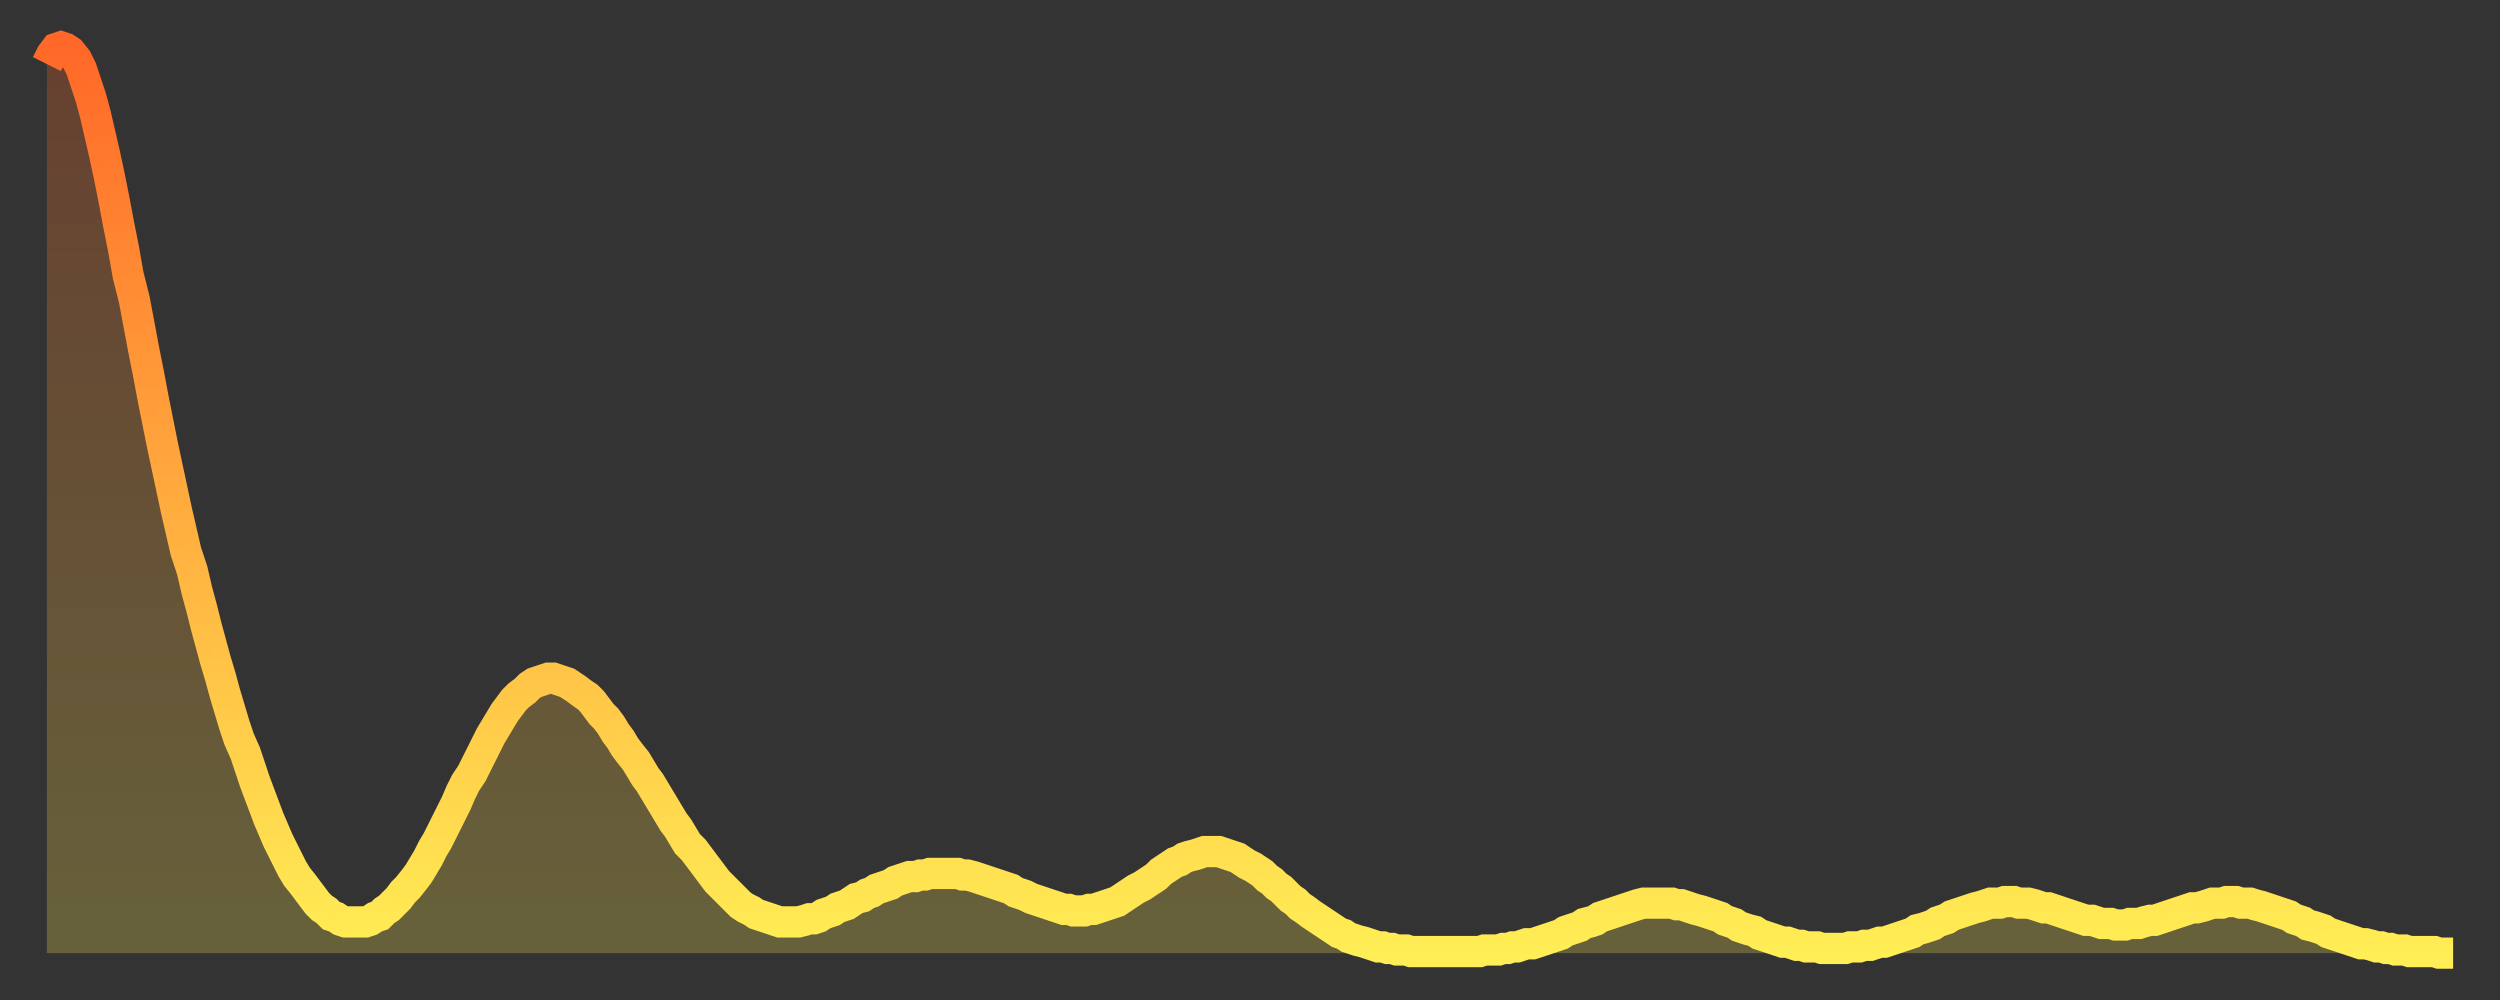
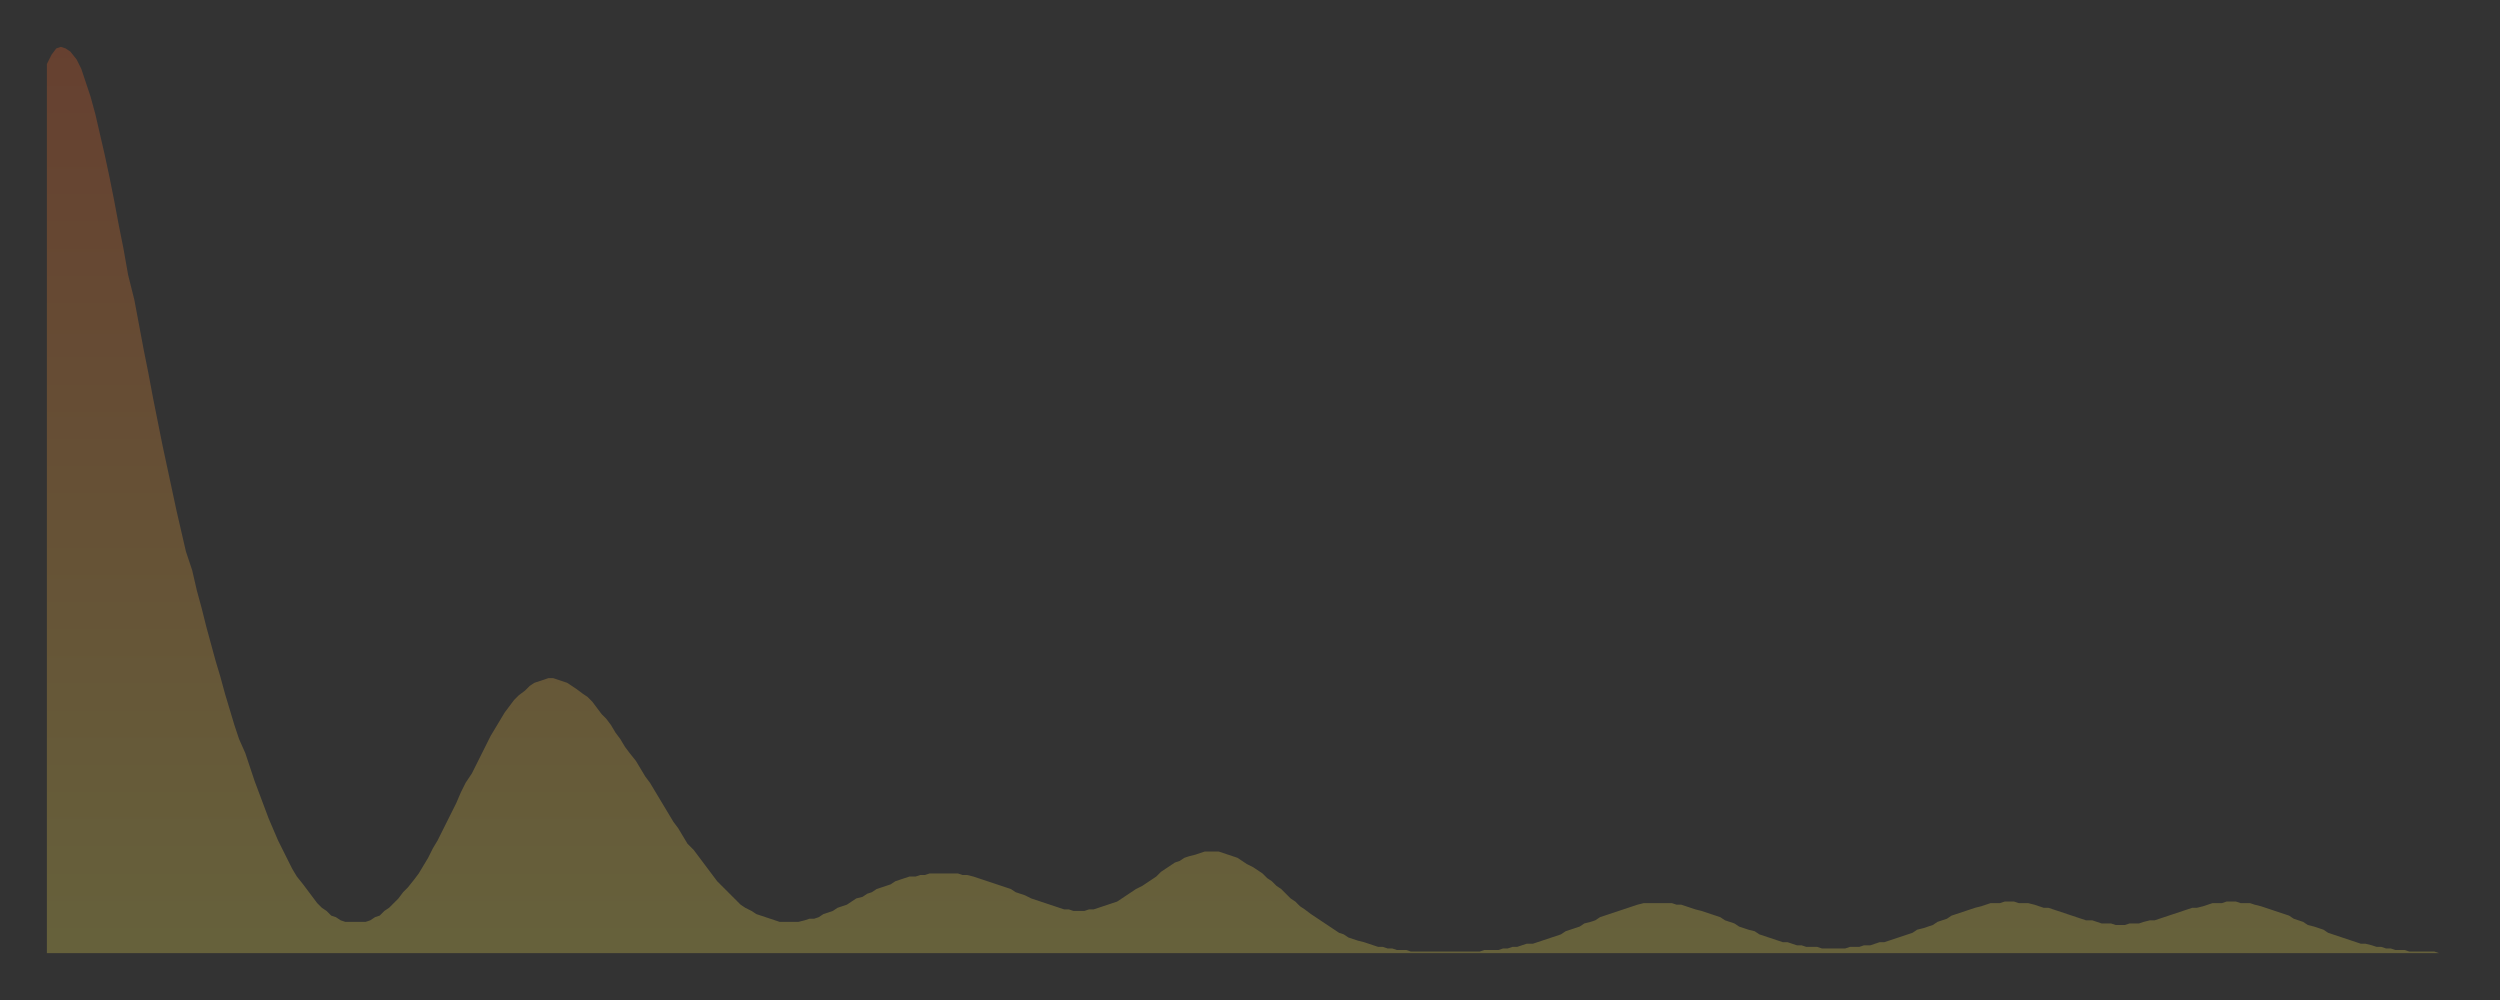
<svg xmlns="http://www.w3.org/2000/svg" baseProfile="full" height="64" version="1.1" width="160">
  <rect width="100%" height="100%" fill="#333333" stroke="none" />
  <defs>
    <linearGradient id="id20726" x1="0" x2="0" y1="0" y2="1">
      <stop offset="0%" stop-color="#ff6828" />
      <stop offset="50%" stop-color="#ffab3e" />
      <stop offset="100%" stop-color="#ffee55" />
    </linearGradient>
  </defs>
  <g transform="translate(3,3)">
    <g>
-       <path d="M 0.0 1.1 0.3 0.5 0.6 0.1 0.9 0.0 1.2 0.1 1.5 0.3 1.9 0.8 2.2 1.4 2.5 2.3 2.8 3.2 3.1 4.3 3.4 5.6 3.7 6.9 4.0 8.3 4.3 9.8 4.6 11.4 4.9 12.9 5.2 14.6 5.6 16.2 5.9 17.8 6.2 19.4 6.5 20.9 6.8 22.5 7.1 24.0 7.4 25.5 7.7 26.9 8.0 28.3 8.3 29.7 8.6 31.0 8.9 32.3 9.3 33.5 9.6 34.8 9.9 35.9 10.2 37.1 10.5 38.2 10.8 39.3 11.1 40.3 11.4 41.4 11.7 42.4 12.0 43.4 12.3 44.3 12.7 45.2 13.0 46.1 13.3 47.0 13.6 47.8 13.9 48.6 14.2 49.4 14.5 50.1 14.8 50.8 15.1 51.4 15.4 52.0 15.7 52.6 16.0 53.1 16.4 53.6 16.7 54.0 17.0 54.4 17.3 54.8 17.6 55.1 17.9 55.3 18.2 55.6 18.5 55.7 18.8 55.9 19.1 56.0 19.4 56.0 19.8 56.0 20.1 56.0 20.4 56.0 20.7 55.9 21.0 55.7 21.3 55.6 21.6 55.3 21.9 55.1 22.2 54.8 22.5 54.5 22.8 54.1 23.1 53.8 23.5 53.3 23.8 52.9 24.1 52.4 24.4 51.9 24.7 51.3 25.0 50.8 25.3 50.2 25.6 49.6 25.9 49.0 26.2 48.4 26.5 47.7 26.8 47.1 27.2 46.5 27.5 45.9 27.8 45.3 28.1 44.7 28.4 44.1 28.7 43.6 29.0 43.1 29.3 42.6 29.6 42.2 29.9 41.8 30.2 41.5 30.6 41.2 30.9 40.9 31.2 40.7 31.5 40.6 31.8 40.5 32.1 40.4 32.4 40.4 32.7 40.5 33.0 40.6 33.3 40.7 33.6 40.9 33.9 41.1 34.3 41.4 34.6 41.6 34.9 41.9 35.2 42.3 35.5 42.7 35.8 43.0 36.1 43.4 36.4 43.9 36.7 44.3 37.0 44.8 37.3 45.2 37.7 45.7 38.0 46.2 38.3 46.7 38.6 47.1 38.9 47.6 39.2 48.1 39.5 48.6 39.8 49.1 40.1 49.6 40.4 50.0 40.7 50.5 41.0 51.0 41.4 51.4 41.7 51.8 42.0 52.2 42.3 52.6 42.6 53.0 42.9 53.4 43.2 53.7 43.5 54.0 43.8 54.3 44.1 54.6 44.4 54.9 44.7 55.1 45.1 55.3 45.4 55.5 45.7 55.6 46.0 55.7 46.3 55.8 46.6 55.9 46.9 56.0 47.2 56.0 47.5 56.0 47.8 56.0 48.1 56.0 48.5 55.9 48.8 55.8 49.1 55.8 49.4 55.7 49.7 55.5 50.0 55.4 50.3 55.3 50.6 55.1 50.9 55.0 51.2 54.9 51.5 54.7 51.8 54.5 52.2 54.4 52.5 54.2 52.8 54.1 53.1 53.9 53.4 53.8 53.7 53.7 54.0 53.6 54.3 53.4 54.6 53.3 54.9 53.2 55.2 53.1 55.6 53.1 55.9 53.0 56.2 53.0 56.5 52.9 56.8 52.9 57.1 52.9 57.4 52.9 57.7 52.9 58.0 52.9 58.3 52.9 58.6 53.0 58.9 53.0 59.3 53.1 59.6 53.2 59.9 53.3 60.2 53.4 60.5 53.5 60.8 53.6 61.1 53.7 61.4 53.8 61.7 53.9 62.0 54.1 62.3 54.2 62.6 54.3 63.0 54.5 63.3 54.6 63.6 54.7 63.9 54.8 64.2 54.9 64.5 55.0 64.8 55.1 65.1 55.2 65.4 55.2 65.7 55.3 66.0 55.3 66.4 55.3 66.7 55.2 67.0 55.2 67.3 55.1 67.6 55.0 67.9 54.9 68.2 54.8 68.5 54.7 68.8 54.5 69.1 54.3 69.4 54.1 69.7 53.9 70.1 53.7 70.4 53.5 70.7 53.3 71.0 53.1 71.3 52.8 71.6 52.6 71.9 52.4 72.2 52.2 72.5 52.1 72.8 51.9 73.1 51.8 73.5 51.7 73.8 51.6 74.1 51.5 74.4 51.5 74.7 51.5 75.0 51.5 75.3 51.6 75.6 51.7 75.9 51.8 76.2 51.9 76.5 52.1 76.8 52.3 77.2 52.5 77.5 52.7 77.8 52.9 78.1 53.2 78.4 53.4 78.7 53.7 79.0 53.9 79.3 54.2 79.6 54.5 79.9 54.7 80.2 55.0 80.5 55.2 80.9 55.5 81.2 55.7 81.5 55.9 81.8 56.1 82.1 56.3 82.4 56.5 82.7 56.7 83.0 56.8 83.3 57.0 83.6 57.1 83.9 57.2 84.3 57.3 84.6 57.4 84.9 57.5 85.2 57.6 85.5 57.6 85.8 57.7 86.1 57.7 86.4 57.8 86.7 57.8 87.0 57.8 87.3 57.9 87.6 57.9 88.0 57.9 88.3 57.9 88.6 57.9 88.9 57.9 89.2 57.9 89.5 57.9 89.8 57.9 90.1 57.9 90.4 57.9 90.7 57.9 91.0 57.9 91.4 57.9 91.7 57.9 92.0 57.8 92.3 57.8 92.6 57.8 92.9 57.8 93.2 57.7 93.5 57.7 93.8 57.6 94.1 57.6 94.4 57.5 94.7 57.4 95.1 57.4 95.4 57.3 95.7 57.2 96.0 57.1 96.3 57.0 96.6 56.9 96.9 56.8 97.2 56.6 97.5 56.5 97.8 56.4 98.1 56.3 98.4 56.1 98.8 56.0 99.1 55.9 99.4 55.7 99.7 55.6 100.0 55.5 100.3 55.4 100.6 55.3 100.9 55.2 101.2 55.1 101.5 55.0 101.8 54.9 102.2 54.8 102.5 54.8 102.8 54.8 103.1 54.8 103.4 54.8 103.7 54.8 104.0 54.8 104.3 54.9 104.6 54.9 104.9 55.0 105.2 55.1 105.5 55.2 105.9 55.3 106.2 55.4 106.5 55.5 106.8 55.6 107.1 55.7 107.4 55.9 107.7 56.0 108.0 56.1 108.3 56.3 108.6 56.4 108.9 56.5 109.3 56.6 109.6 56.8 109.9 56.9 110.2 57.0 110.5 57.1 110.8 57.2 111.1 57.3 111.4 57.3 111.7 57.4 112.0 57.5 112.3 57.5 112.6 57.6 113.0 57.6 113.3 57.6 113.6 57.7 113.9 57.7 114.2 57.7 114.5 57.7 114.8 57.7 115.1 57.7 115.4 57.6 115.7 57.6 116.0 57.6 116.3 57.5 116.7 57.5 117.0 57.4 117.3 57.3 117.6 57.3 117.9 57.2 118.2 57.1 118.5 57.0 118.8 56.9 119.1 56.8 119.4 56.7 119.7 56.5 120.1 56.4 120.4 56.3 120.7 56.2 121.0 56.0 121.3 55.9 121.6 55.8 121.9 55.6 122.2 55.5 122.5 55.4 122.8 55.3 123.1 55.2 123.4 55.1 123.8 55.0 124.1 54.9 124.4 54.8 124.7 54.8 125.0 54.8 125.3 54.7 125.6 54.7 125.9 54.7 126.2 54.8 126.5 54.8 126.8 54.8 127.2 54.9 127.5 55.0 127.8 55.1 128.1 55.1 128.4 55.2 128.7 55.3 129.0 55.4 129.3 55.5 129.6 55.6 129.9 55.7 130.2 55.8 130.5 55.9 130.9 55.9 131.2 56.0 131.5 56.1 131.8 56.1 132.1 56.1 132.4 56.2 132.7 56.2 133.0 56.2 133.3 56.1 133.6 56.1 133.9 56.1 134.2 56.0 134.6 55.9 134.9 55.9 135.2 55.8 135.5 55.7 135.8 55.6 136.1 55.5 136.4 55.4 136.7 55.3 137.0 55.2 137.3 55.1 137.6 55.1 138.0 55.0 138.3 54.9 138.6 54.8 138.9 54.8 139.2 54.8 139.5 54.7 139.8 54.7 140.1 54.7 140.4 54.8 140.7 54.8 141.0 54.8 141.3 54.9 141.7 55.0 142.0 55.1 142.3 55.2 142.6 55.3 142.9 55.4 143.2 55.5 143.5 55.6 143.8 55.8 144.1 55.9 144.4 56.0 144.7 56.2 145.1 56.3 145.4 56.4 145.7 56.5 146.0 56.7 146.3 56.8 146.6 56.9 146.9 57.0 147.2 57.1 147.5 57.2 147.8 57.3 148.1 57.4 148.4 57.4 148.8 57.5 149.1 57.6 149.4 57.6 149.7 57.7 150.0 57.7 150.3 57.8 150.6 57.8 150.9 57.8 151.2 57.9 151.5 57.9 151.8 57.9 152.1 57.9 152.5 57.9 152.8 57.9 153.1 58.0 153.4 58.0 153.7 58.0 154.0 58.0" fill="none" id="graph-curve" opacity="1" stroke="url(#id20726)" stroke-width="2" />
      <path d="M 0 58 L 0.0 1.1 0.3 0.5 0.6 0.1 0.9 0.0 1.2 0.1 1.5 0.3 1.9 0.8 2.2 1.4 2.5 2.3 2.8 3.2 3.1 4.3 3.4 5.6 3.7 6.9 4.0 8.3 4.3 9.8 4.6 11.4 4.9 12.9 5.2 14.6 5.6 16.2 5.9 17.8 6.2 19.4 6.5 20.9 6.8 22.5 7.1 24.0 7.4 25.5 7.7 26.9 8.0 28.3 8.3 29.7 8.6 31.0 8.9 32.3 9.3 33.5 9.6 34.8 9.9 35.9 10.2 37.1 10.5 38.2 10.8 39.3 11.1 40.3 11.4 41.4 11.7 42.4 12.0 43.4 12.3 44.3 12.7 45.2 13.0 46.1 13.3 47.0 13.6 47.8 13.9 48.6 14.2 49.4 14.5 50.1 14.8 50.8 15.1 51.4 15.4 52.0 15.7 52.6 16.0 53.1 16.4 53.6 16.7 54.0 17.0 54.4 17.3 54.8 17.6 55.1 17.9 55.3 18.2 55.6 18.5 55.7 18.8 55.9 19.1 56.0 19.4 56.0 19.8 56.0 20.1 56.0 20.4 56.0 20.7 55.9 21.0 55.7 21.3 55.6 21.6 55.3 21.9 55.1 22.2 54.8 22.5 54.5 22.8 54.1 23.1 53.8 23.5 53.3 23.8 52.9 24.1 52.4 24.4 51.9 24.7 51.3 25.0 50.8 25.3 50.2 25.6 49.6 25.9 49.0 26.2 48.4 26.5 47.7 26.8 47.1 27.2 46.5 27.5 45.9 27.8 45.3 28.1 44.7 28.4 44.1 28.7 43.6 29.0 43.1 29.3 42.6 29.6 42.2 29.9 41.8 30.2 41.5 30.6 41.2 30.9 40.9 31.2 40.7 31.5 40.6 31.8 40.5 32.1 40.4 32.4 40.4 32.7 40.5 33.0 40.6 33.3 40.7 33.6 40.9 33.9 41.1 34.3 41.4 34.6 41.6 34.9 41.9 35.2 42.3 35.5 42.7 35.8 43.0 36.1 43.4 36.4 43.9 36.7 44.3 37.0 44.8 37.3 45.2 37.7 45.7 38.0 46.2 38.3 46.7 38.6 47.1 38.9 47.6 39.2 48.1 39.5 48.6 39.8 49.1 40.1 49.6 40.4 50.0 40.7 50.5 41.0 51.0 41.4 51.4 41.7 51.8 42.0 52.2 42.3 52.6 42.6 53.0 42.9 53.4 43.2 53.7 43.5 54.0 43.8 54.3 44.1 54.6 44.4 54.9 44.7 55.1 45.1 55.3 45.4 55.5 45.7 55.6 46.0 55.7 46.3 55.8 46.6 55.9 46.9 56.0 47.2 56.0 47.5 56.0 47.8 56.0 48.1 56.0 48.5 55.9 48.8 55.8 49.1 55.8 49.4 55.7 49.7 55.5 50.0 55.4 50.3 55.3 50.6 55.1 50.9 55.0 51.2 54.9 51.5 54.7 51.8 54.5 52.2 54.4 52.5 54.2 52.8 54.1 53.1 53.9 53.4 53.8 53.7 53.7 54.0 53.6 54.3 53.4 54.6 53.3 54.9 53.2 55.2 53.1 55.6 53.1 55.9 53.0 56.2 53.0 56.5 52.9 56.8 52.9 57.1 52.9 57.4 52.9 57.7 52.9 58.0 52.9 58.3 52.9 58.6 53.0 58.9 53.0 59.3 53.1 59.6 53.2 59.9 53.3 60.2 53.4 60.5 53.5 60.8 53.6 61.1 53.7 61.4 53.8 61.7 53.9 62.0 54.1 62.3 54.2 62.6 54.3 63.0 54.5 63.3 54.6 63.6 54.7 63.9 54.8 64.2 54.9 64.5 55.0 64.8 55.1 65.1 55.2 65.4 55.2 65.7 55.3 66.0 55.3 66.4 55.3 66.7 55.2 67.0 55.2 67.3 55.1 67.6 55.0 67.9 54.9 68.2 54.8 68.5 54.7 68.8 54.5 69.1 54.3 69.4 54.1 69.7 53.9 70.1 53.7 70.4 53.5 70.7 53.3 71.0 53.1 71.3 52.8 71.6 52.6 71.9 52.4 72.2 52.2 72.5 52.1 72.8 51.9 73.1 51.8 73.5 51.7 73.8 51.6 74.1 51.5 74.4 51.5 74.7 51.5 75.0 51.5 75.3 51.6 75.6 51.7 75.9 51.8 76.2 51.9 76.5 52.1 76.8 52.3 77.2 52.5 77.5 52.7 77.8 52.9 78.1 53.2 78.4 53.4 78.7 53.7 79.0 53.9 79.3 54.2 79.6 54.5 79.9 54.7 80.2 55.0 80.5 55.2 80.9 55.5 81.2 55.7 81.5 55.9 81.8 56.1 82.1 56.3 82.4 56.5 82.7 56.7 83.0 56.8 83.3 57.0 83.6 57.1 83.9 57.2 84.3 57.3 84.6 57.4 84.9 57.5 85.2 57.6 85.5 57.6 85.8 57.7 86.1 57.7 86.4 57.8 86.7 57.8 87.0 57.8 87.3 57.9 87.6 57.9 88.0 57.9 88.3 57.9 88.6 57.9 88.9 57.9 89.2 57.9 89.5 57.9 89.8 57.9 90.1 57.9 90.4 57.9 90.7 57.9 91.0 57.9 91.4 57.9 91.7 57.9 92.0 57.8 92.3 57.8 92.6 57.8 92.9 57.8 93.2 57.7 93.5 57.7 93.8 57.6 94.1 57.6 94.4 57.5 94.7 57.4 95.1 57.4 95.4 57.3 95.7 57.2 96.0 57.1 96.3 57.0 96.6 56.9 96.9 56.8 97.2 56.6 97.5 56.5 97.8 56.4 98.1 56.3 98.4 56.1 98.8 56.0 99.1 55.9 99.4 55.7 99.7 55.6 100.0 55.5 100.3 55.4 100.6 55.3 100.9 55.2 101.2 55.1 101.5 55.0 101.8 54.9 102.2 54.8 102.5 54.8 102.8 54.8 103.1 54.8 103.4 54.8 103.7 54.8 104.0 54.8 104.3 54.9 104.6 54.9 104.9 55.0 105.2 55.1 105.5 55.2 105.9 55.3 106.2 55.4 106.5 55.5 106.8 55.6 107.1 55.7 107.4 55.9 107.7 56.0 108.0 56.1 108.3 56.3 108.6 56.4 108.9 56.5 109.3 56.6 109.6 56.8 109.9 56.9 110.2 57.0 110.5 57.1 110.8 57.2 111.1 57.3 111.4 57.3 111.7 57.4 112.0 57.5 112.3 57.5 112.6 57.6 113.0 57.6 113.3 57.6 113.6 57.7 113.9 57.7 114.2 57.7 114.5 57.7 114.8 57.7 115.1 57.7 115.4 57.6 115.7 57.6 116.0 57.6 116.3 57.5 116.7 57.5 117.0 57.4 117.3 57.3 117.6 57.3 117.9 57.2 118.2 57.1 118.5 57.0 118.8 56.9 119.1 56.8 119.4 56.7 119.7 56.5 120.1 56.4 120.4 56.3 120.7 56.2 121.0 56.0 121.3 55.9 121.6 55.8 121.9 55.6 122.2 55.5 122.5 55.4 122.8 55.3 123.1 55.2 123.4 55.1 123.8 55.0 124.1 54.9 124.4 54.8 124.7 54.8 125.0 54.8 125.3 54.7 125.6 54.7 125.9 54.7 126.2 54.8 126.5 54.8 126.8 54.8 127.2 54.9 127.5 55.0 127.8 55.1 128.1 55.1 128.4 55.2 128.7 55.3 129.0 55.4 129.3 55.5 129.6 55.6 129.9 55.7 130.2 55.8 130.5 55.9 130.9 55.9 131.2 56.0 131.5 56.1 131.8 56.1 132.1 56.1 132.4 56.2 132.7 56.2 133.0 56.2 133.3 56.1 133.6 56.1 133.9 56.1 134.2 56.0 134.6 55.9 134.9 55.9 135.2 55.8 135.5 55.7 135.8 55.6 136.1 55.5 136.4 55.4 136.7 55.3 137.0 55.2 137.3 55.1 137.6 55.1 138.0 55.0 138.3 54.9 138.6 54.8 138.9 54.8 139.2 54.8 139.5 54.7 139.8 54.7 140.1 54.7 140.4 54.8 140.7 54.8 141.0 54.8 141.3 54.9 141.7 55.0 142.0 55.1 142.3 55.2 142.6 55.3 142.9 55.4 143.2 55.5 143.5 55.6 143.8 55.8 144.1 55.9 144.4 56.0 144.7 56.2 145.1 56.3 145.4 56.4 145.7 56.5 146.0 56.7 146.3 56.8 146.6 56.9 146.9 57.0 147.2 57.1 147.5 57.2 147.8 57.3 148.1 57.4 148.4 57.4 148.8 57.5 149.1 57.6 149.4 57.6 149.7 57.7 150.0 57.7 150.3 57.8 150.6 57.8 150.9 57.8 151.2 57.9 151.5 57.9 151.8 57.9 152.1 57.9 152.5 57.9 152.8 57.9 153.1 58.0 153.4 58.0 153.7 58.0 154.0 58.0 154 58" fill="url(#id20726)" fill-opacity=".25" id="graph-shadow" />
    </g>
  </g>
</svg>